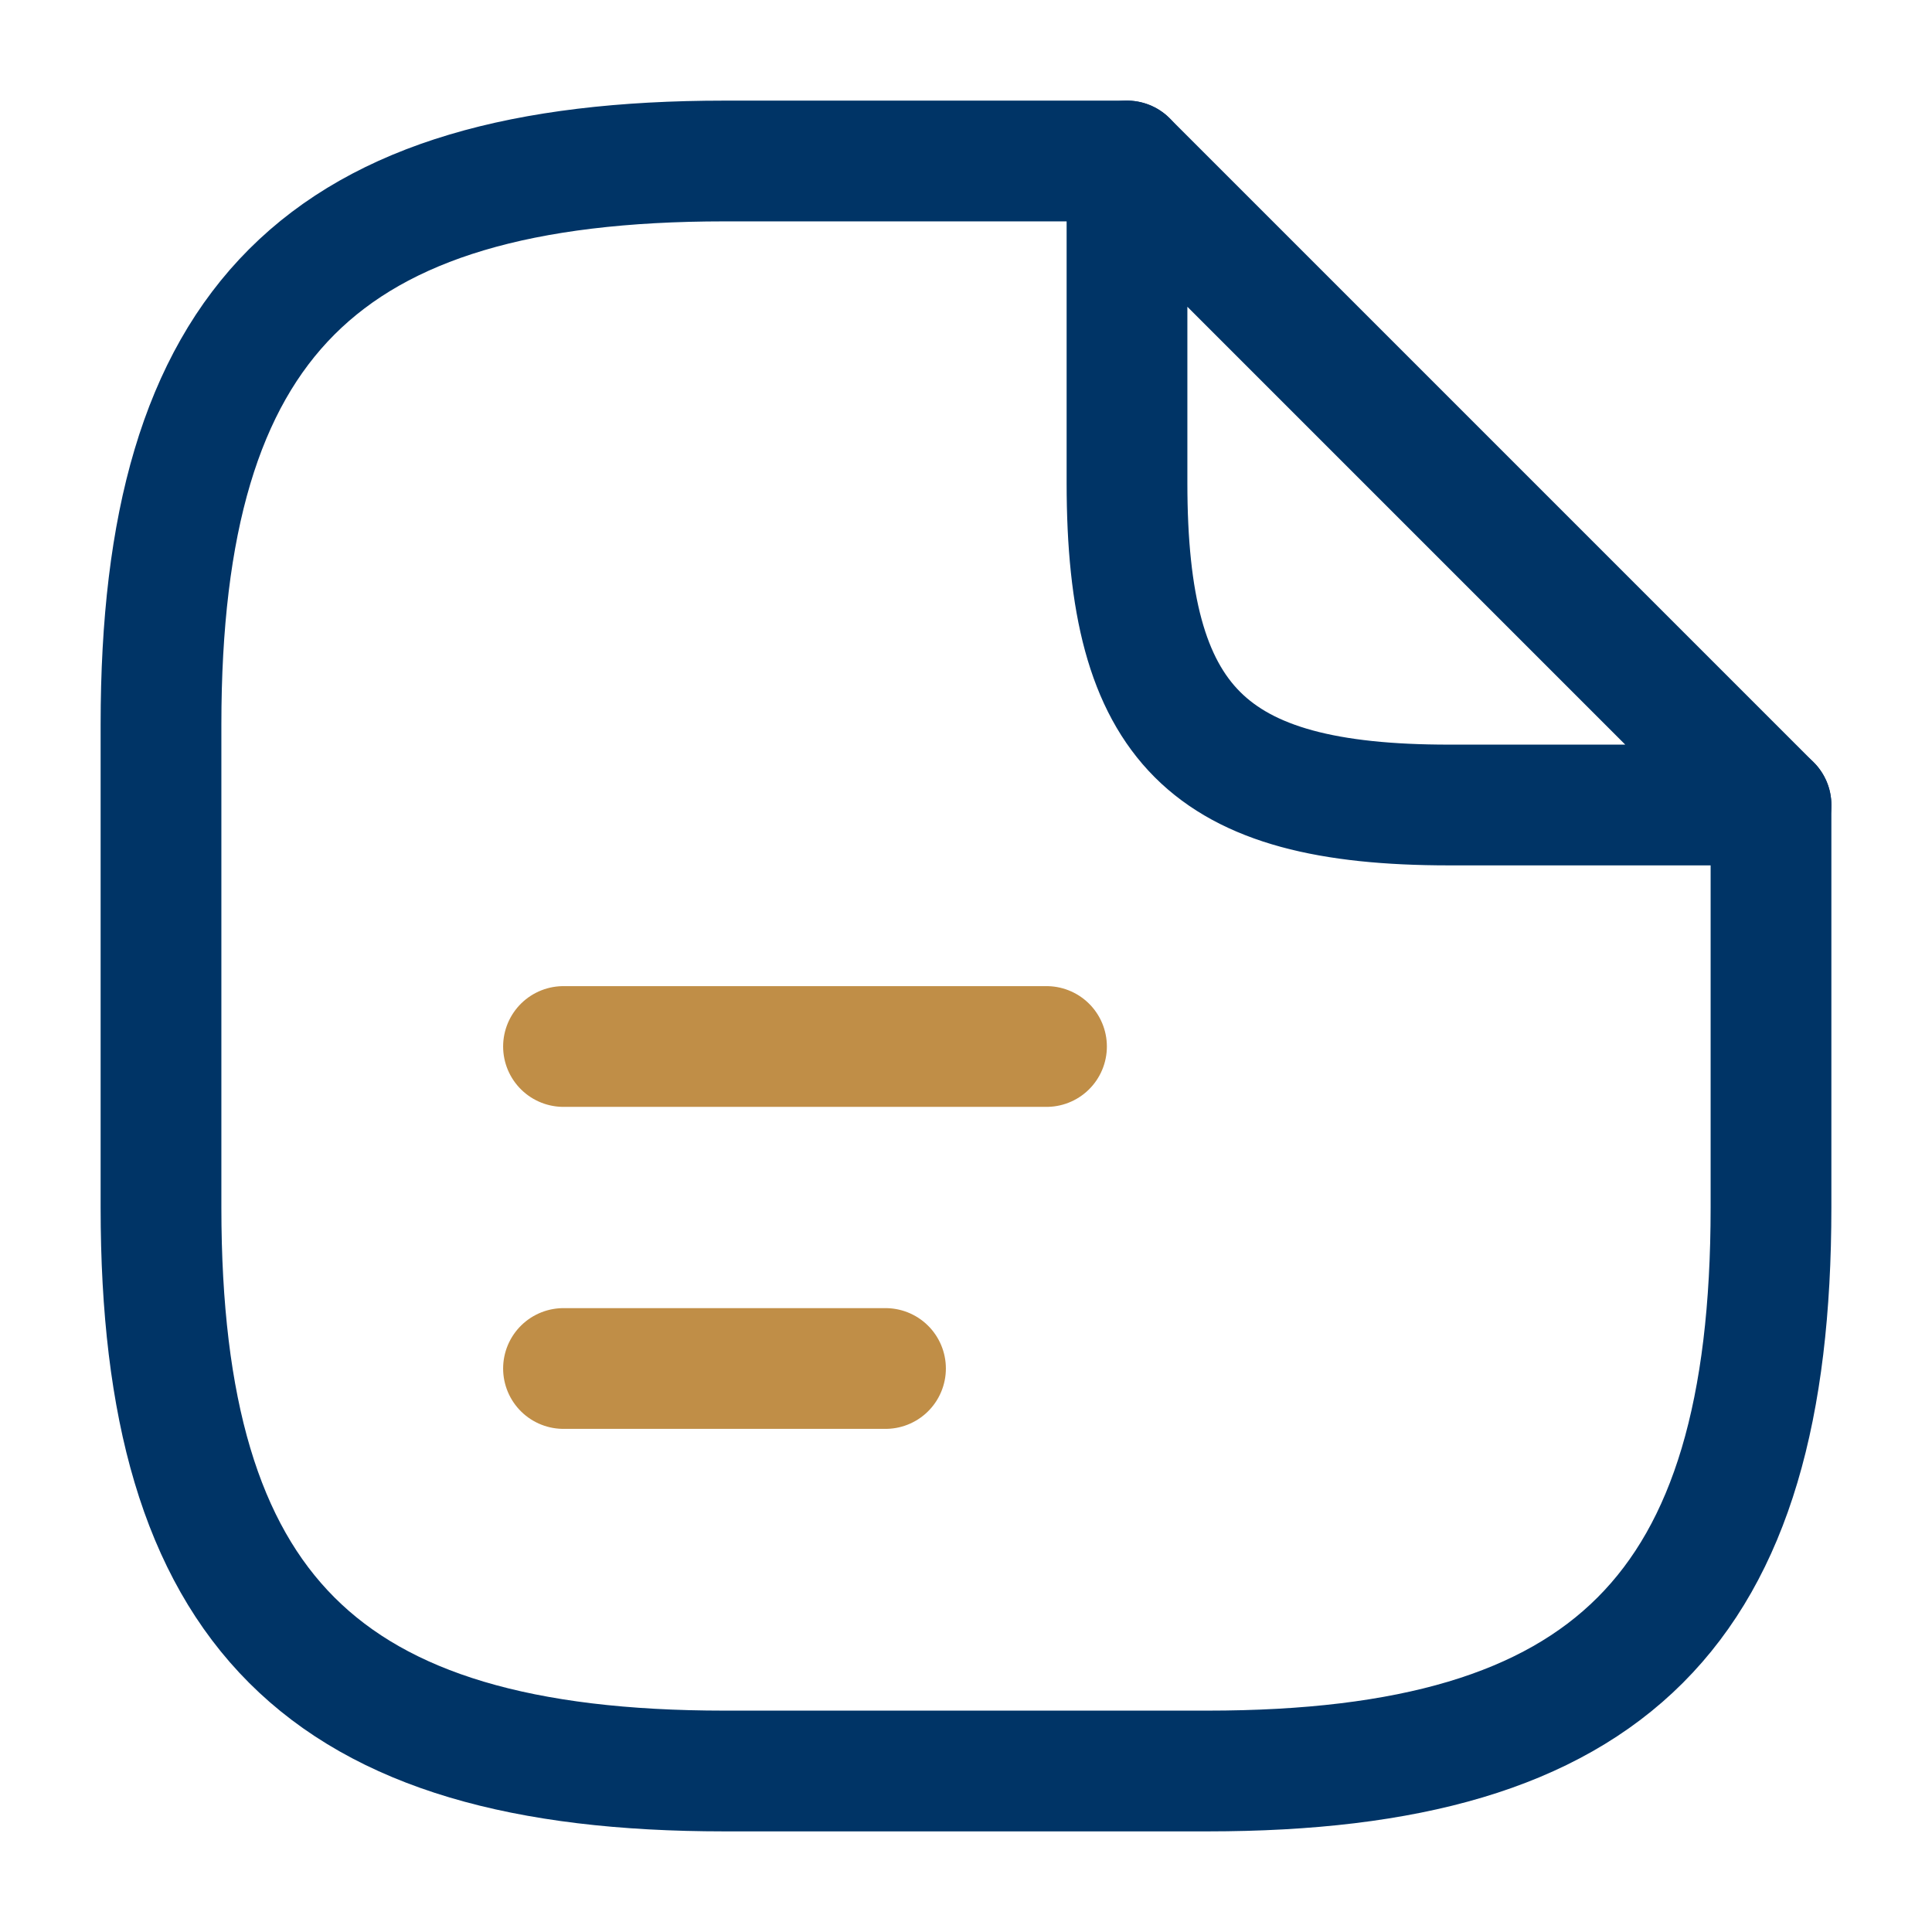
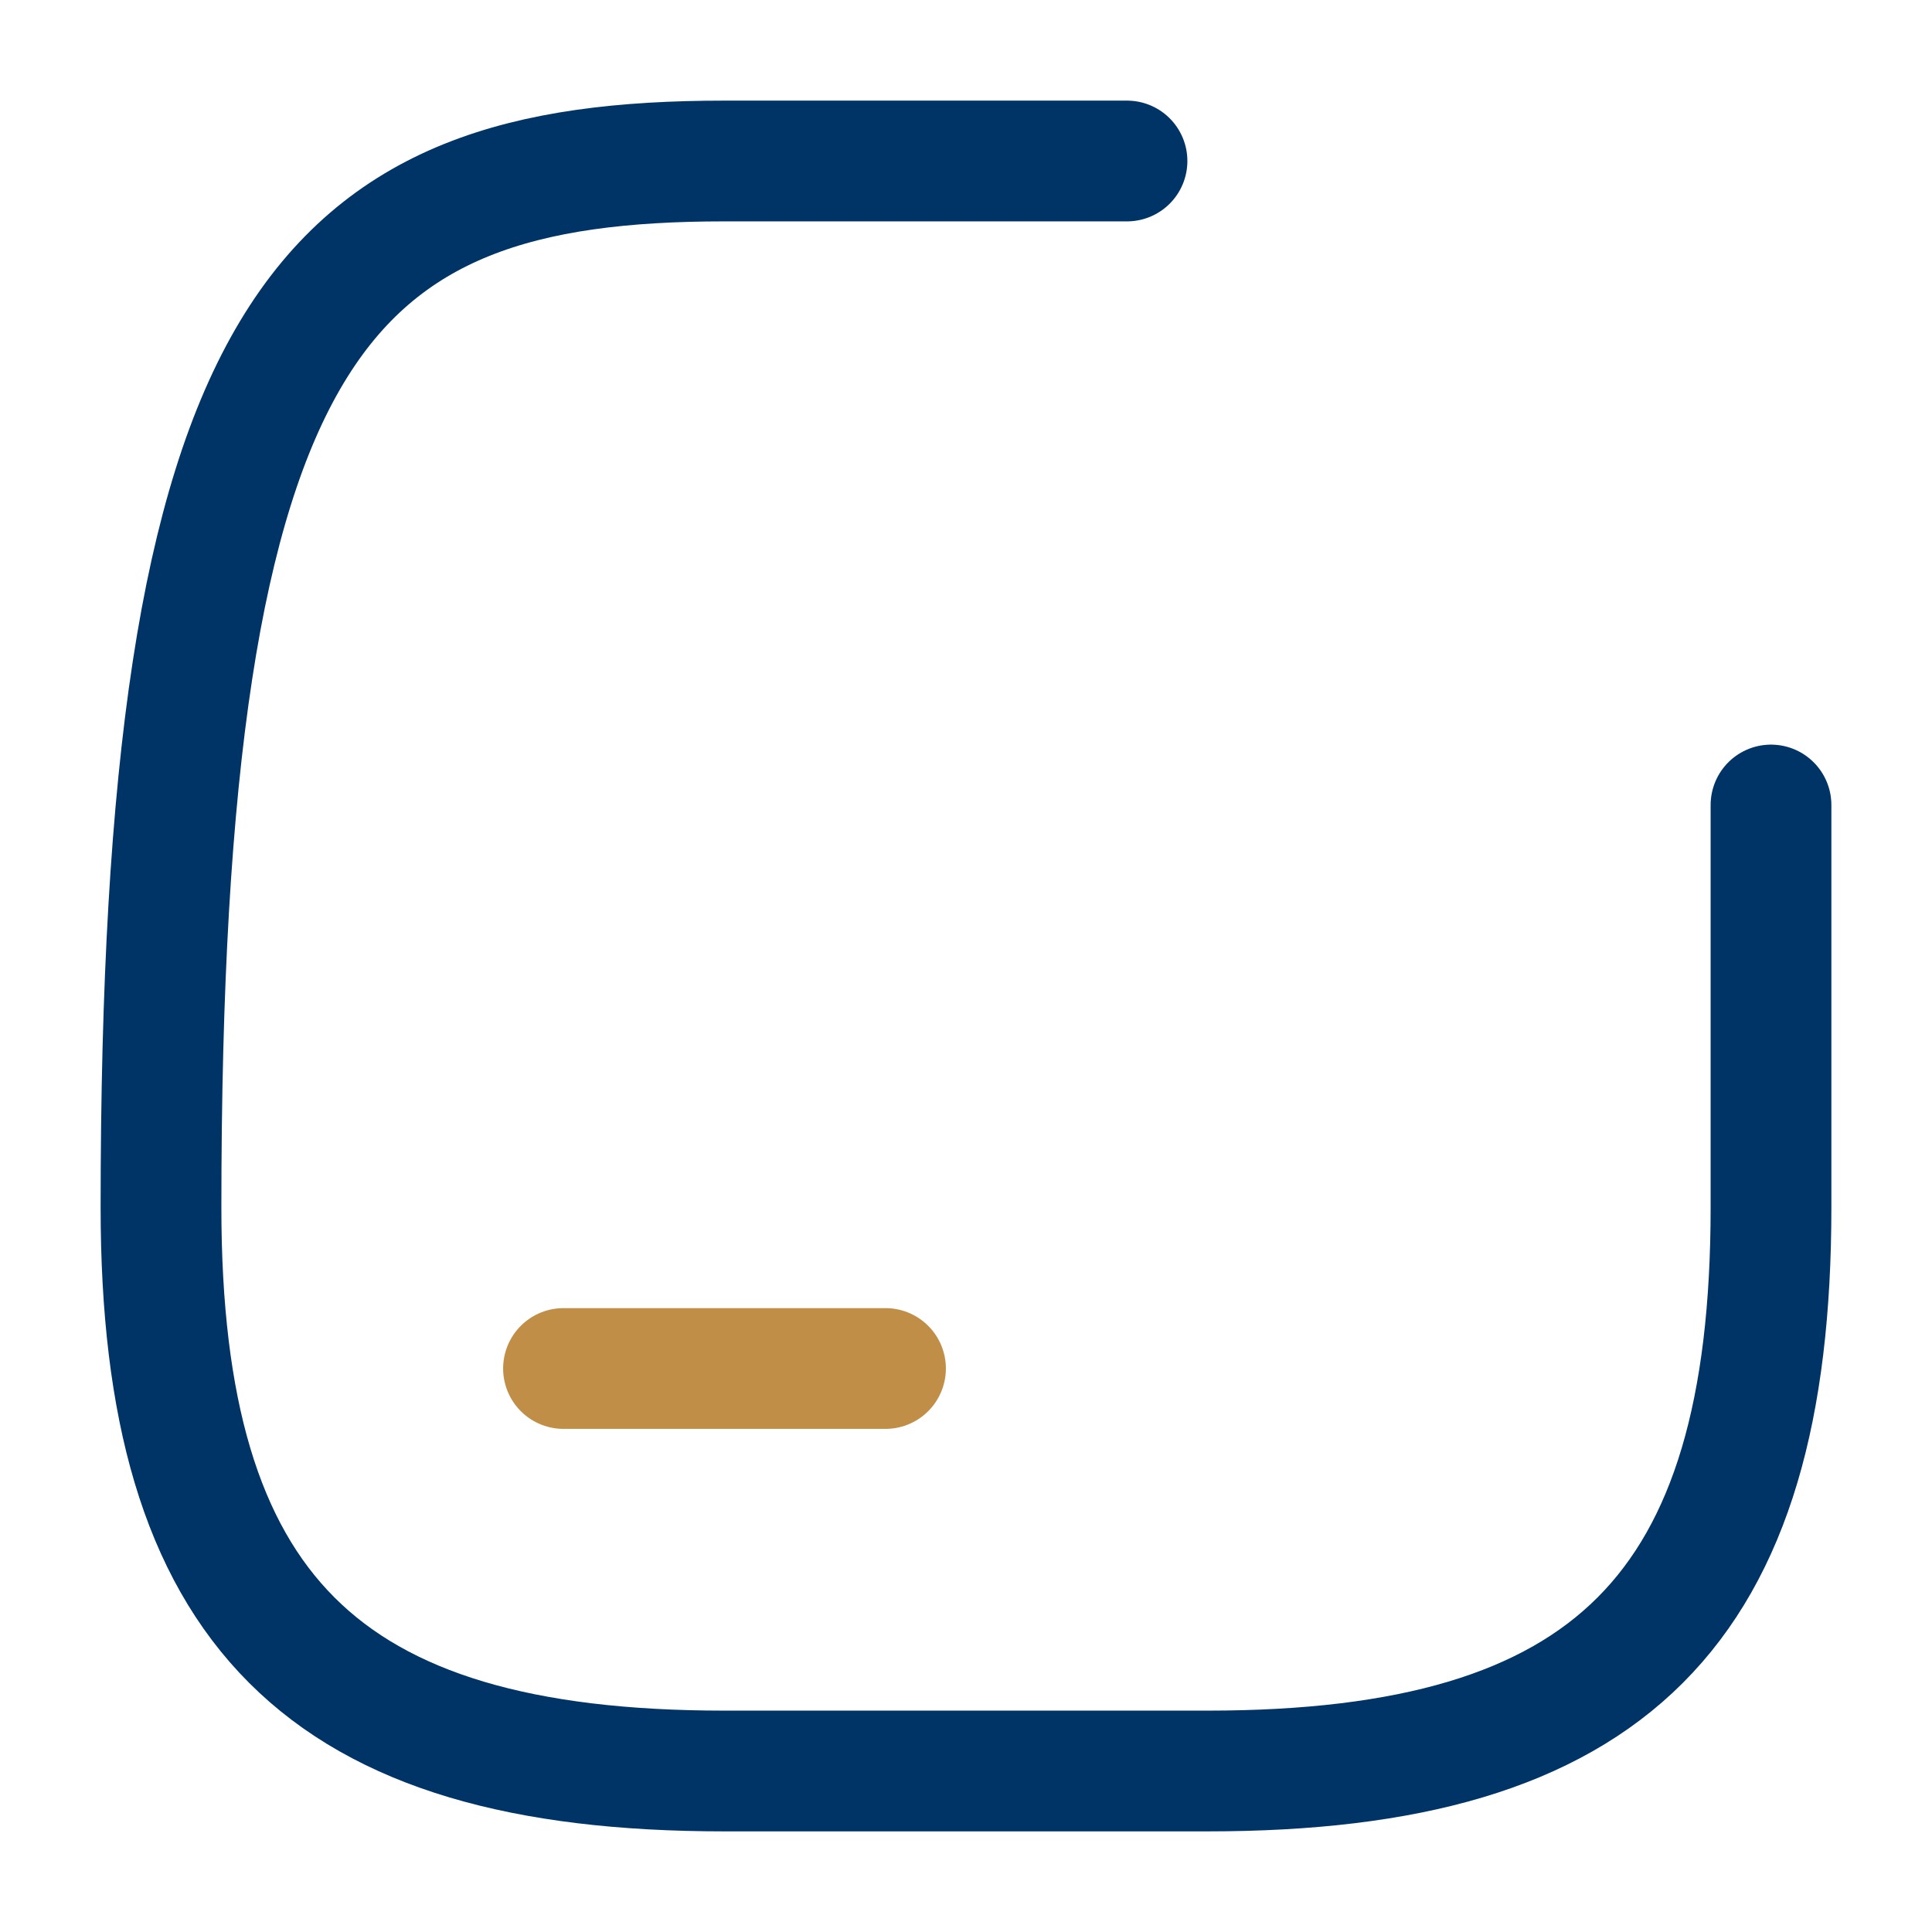
<svg xmlns="http://www.w3.org/2000/svg" width="48" height="48" viewBox="0 0 48 48" fill="none">
-   <path d="M44 20V30C44 40 40 44 30 44H18C8 44 4 40 4 30V18C4 8 8 4 18 4H28" stroke="#003466" stroke-width="3" stroke-linecap="round" stroke-linejoin="round" />
-   <path d="M44 20H36C30 20 28 18 28 12V4L44 20Z" stroke="#003466" stroke-width="3" stroke-linecap="round" stroke-linejoin="round" />
-   <path d="M14 26H26" stroke="#C08E47" stroke-width="3" stroke-linecap="round" stroke-linejoin="round" />
+   <path d="M44 20V30C44 40 40 44 30 44H18C8 44 4 40 4 30C4 8 8 4 18 4H28" stroke="#003466" stroke-width="3" stroke-linecap="round" stroke-linejoin="round" />
  <path d="M14 34H22" stroke="#C08E47" stroke-width="3" stroke-linecap="round" stroke-linejoin="round" />
</svg>